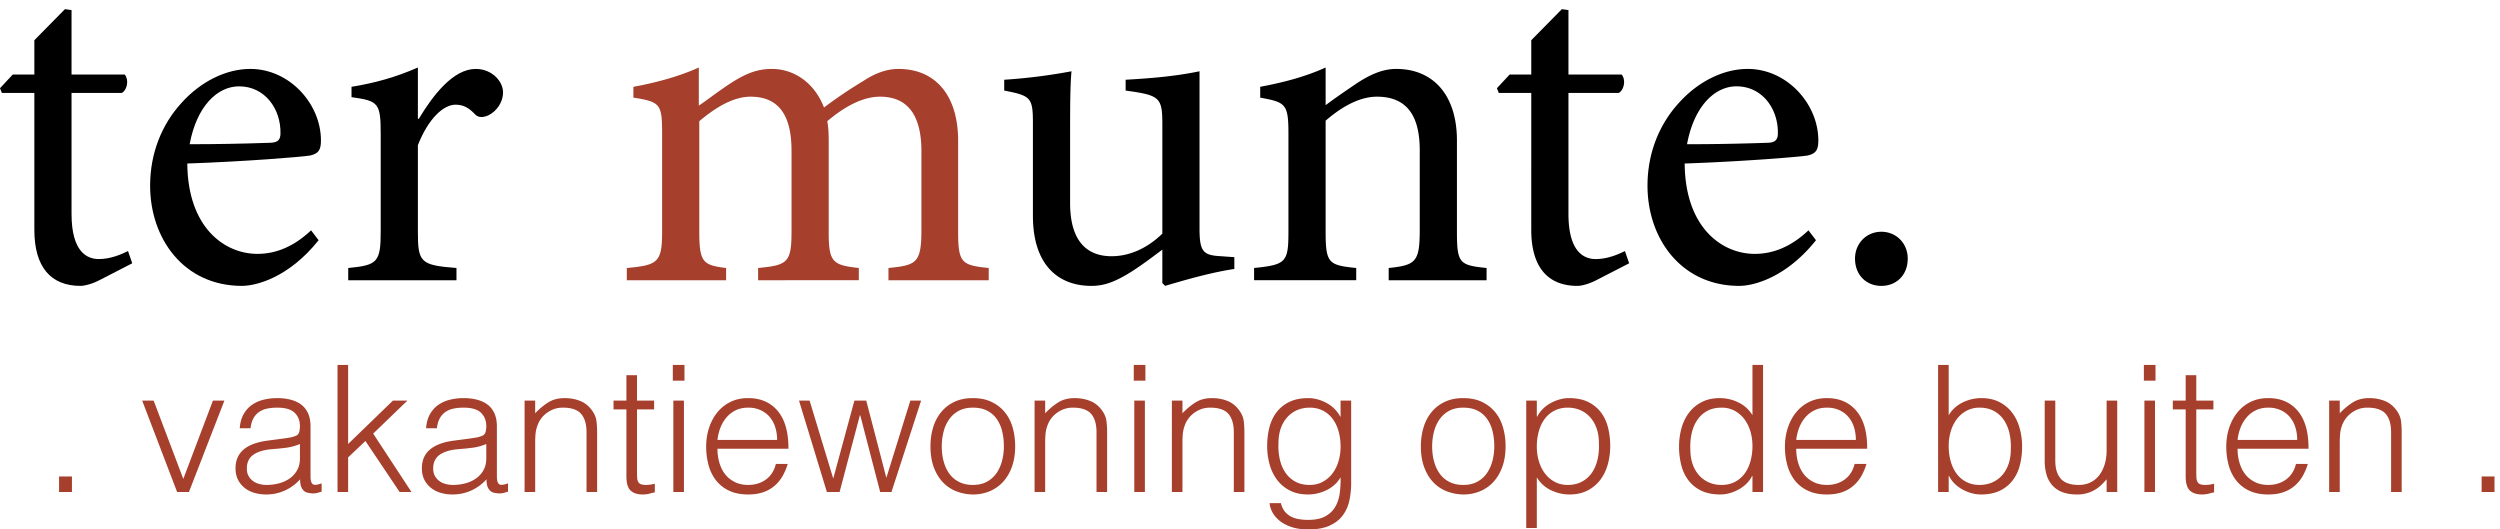
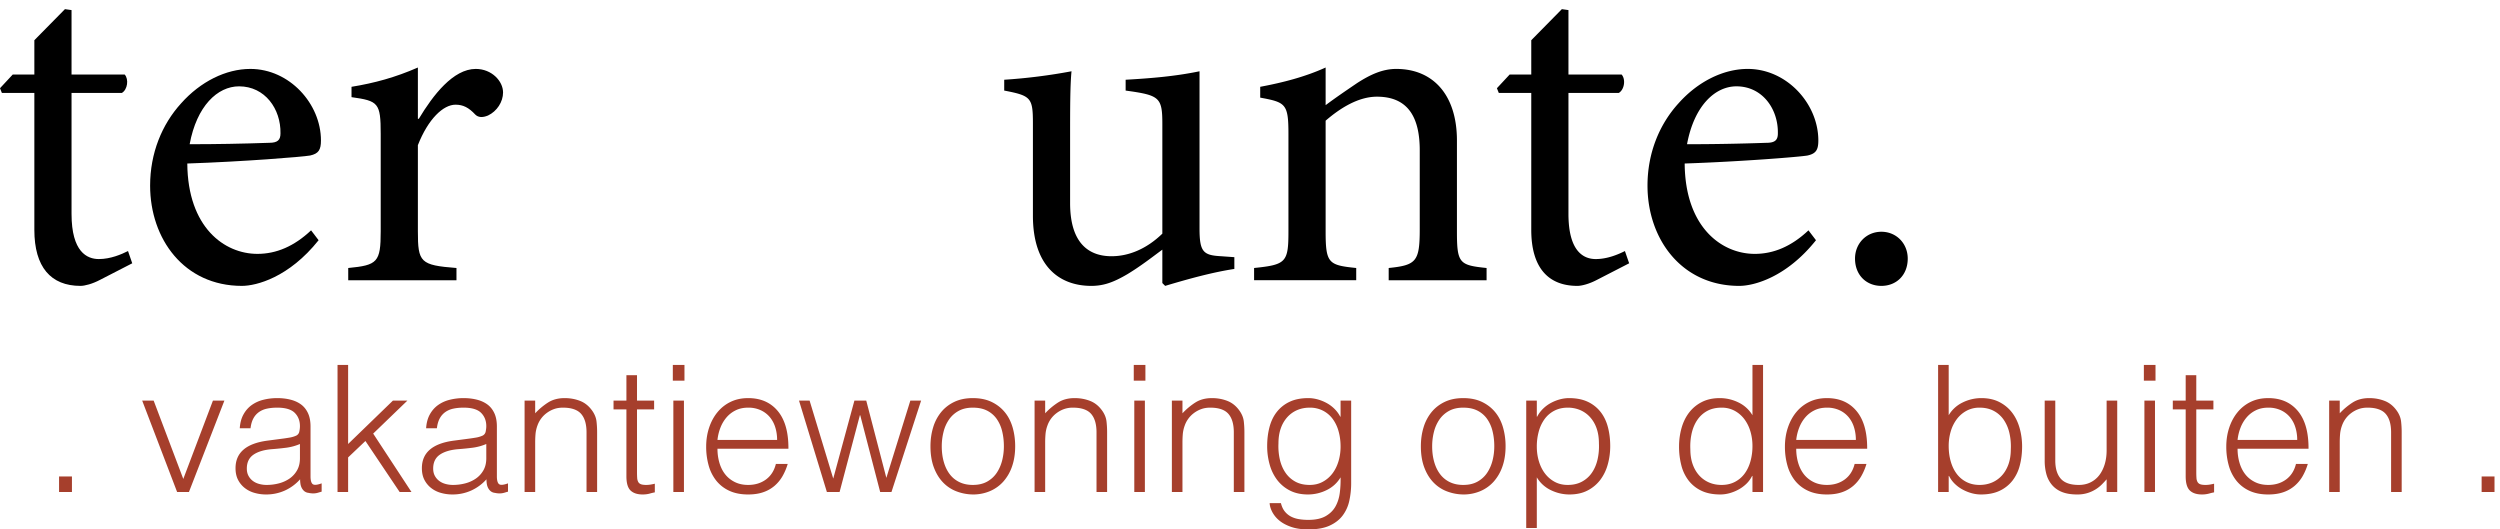
<svg xmlns="http://www.w3.org/2000/svg" viewBox="0 0 255 54">
  <g fill-rule="nonzero" fill="none">
    <path d="M10.225 28.535c-.816.432-1.584.625-2.016.625-3.024 0-4.705-1.921-4.705-5.713V9.478H.192L0 8.998l1.296-1.393h2.208V4.102L6.625.933l.672.096v6.576h5.424c.432.481.288 1.537-.288 1.873H7.297v12.337c0 3.888 1.584 4.609 2.784 4.609 1.2 0 2.304-.481 2.976-.817l.432 1.249-3.264 1.679M19.344 14.71c2.688 0 5.328-.048 8.113-.144.864 0 1.152-.288 1.152-.96.048-2.496-1.584-4.8-4.224-4.8-2.209 0-4.321 2.016-5.041 5.904zm13.153 9.793c-3.024 3.792-6.336 4.657-7.825 4.657-5.904 0-9.36-4.801-9.36-10.225 0-3.312 1.2-6.241 3.168-8.401 1.968-2.208 4.561-3.504 7.057-3.504 3.984 0 7.2 3.552 7.2 7.296 0 .96-.24 1.344-1.104 1.536-.816.144-6.817.624-12.529.816.048 6.529 3.792 9.217 7.153 9.217 1.92 0 3.744-.768 5.472-2.4l.768 1.008zM42.72 12.118c1.44-2.4 3.504-5.088 5.808-5.088 1.633 0 2.784 1.248 2.784 2.4 0 .96-.623 1.92-1.536 2.352-.576.24-1.007.192-1.296-.096-.672-.72-1.248-1.008-2.016-1.008-1.248 0-2.784 1.44-3.84 4.128v8.785c0 3.169.24 3.456 3.936 3.745v1.248H35.519v-1.248c2.977-.289 3.313-.576 3.313-3.745v-9.937c0-3.168-.241-3.36-2.977-3.744V8.854c2.353-.384 4.465-.96 6.769-1.968v5.232h.096" fill="#000" />
-     <path d="M90.624 28.584v-1.248c2.833-.289 3.361-.48 3.361-3.889V15.43c0-3.408-1.2-5.568-4.224-5.568-1.729 0-3.553.96-5.377 2.496.096.576.144 1.104.144 2.017v9.36c0 3.025.432 3.312 3.072 3.601v1.248H77.328v-1.248c2.976-.289 3.408-.529 3.408-3.697v-8.257c0-3.552-1.248-5.52-4.176-5.52-1.921 0-3.793 1.296-5.233 2.496v11.281c0 3.121.384 3.408 2.736 3.697v1.248H63.934v-1.248c3.169-.289 3.601-.576 3.601-3.697v-9.937c0-3.072-.144-3.312-2.929-3.744V8.854c2.113-.384 4.561-1.008 6.673-1.968v3.888c1.008-.672 2.064-1.536 3.504-2.448 1.248-.768 2.401-1.296 3.937-1.296 2.304 0 4.368 1.44 5.328 3.936a45.033 45.033 0 013.984-2.688c1.008-.673 2.257-1.248 3.601-1.248 3.744 0 6.096 2.64 6.096 7.345v9.264c0 3.217.384 3.408 3.121 3.697v1.248H90.624" fill="#A63F2C" />
    <path d="M125.904 27.432c-2.208.336-4.656 1.007-7.057 1.728l-.288-.289v-3.408c-1.104.816-2.208 1.681-3.552 2.496-1.392.816-2.401 1.201-3.696 1.201-3.217 0-5.953-1.969-5.953-7.153v-9.409c0-2.64-.192-2.832-2.928-3.36V8.134a57.076 57.076 0 006.864-.864c-.144 1.488-.144 3.744-.144 7.008v6.433c0 4.272 2.064 5.424 4.225 5.424 1.728 0 3.552-.72 5.184-2.304V12.646c0-2.736-.288-2.928-3.744-3.408V8.134c2.496-.144 4.992-.336 7.537-.864v16.033c0 2.4.383 2.736 2.208 2.832l1.344.096v1.201M141.646 28.584v-1.248c2.833-.289 3.168-.672 3.168-3.985v-8.016c0-3.313-1.151-5.473-4.368-5.473-1.92 0-3.792 1.2-5.232 2.448v11.281c0 3.265.287 3.456 3.12 3.745v1.248h-10.417v-1.248c3.264-.336 3.504-.576 3.504-3.745v-9.937c0-3.072-.288-3.216-2.88-3.696V8.854c2.304-.432 4.561-1.008 6.673-1.968v3.84c.96-.72 2.016-1.44 3.216-2.256 1.344-.865 2.592-1.44 3.984-1.44 3.793 0 6.193 2.688 6.193 7.296v9.265c0 3.265.24 3.456 3.024 3.745v1.248h-9.985M162.91 28.535c-.816.432-1.584.625-2.016.625-3.024 0-4.705-1.921-4.705-5.713V9.478h-3.312l-.192-.48 1.296-1.393h2.208V4.102L159.31.933l.672.096v6.576h5.424c.432.481.288 1.537-.288 1.873h-5.136v12.337c0 3.888 1.584 4.609 2.784 4.609 1.2 0 2.304-.481 2.976-.817l.432 1.249-3.264 1.679M172.077 14.71c2.688 0 5.329-.048 8.113-.144.864 0 1.152-.288 1.152-.96.048-2.496-1.584-4.8-4.224-4.8-2.209 0-4.321 2.016-5.041 5.904zm13.153 9.793c-3.024 3.792-6.336 4.657-7.824 4.657-5.905 0-9.361-4.801-9.361-10.225 0-3.312 1.2-6.241 3.168-8.401 1.968-2.208 4.56-3.504 7.057-3.504 3.984 0 7.2 3.552 7.2 7.296 0 .96-.24 1.344-1.104 1.536-.816.144-6.817.624-12.529.816.048 6.529 3.792 9.217 7.153 9.217 1.92 0 3.744-.768 5.472-2.4l.768 1.008zM189.212 26.375c0-1.535 1.153-2.736 2.689-2.736s2.688 1.201 2.688 2.736c0 1.681-1.152 2.785-2.688 2.785-1.536 0-2.689-1.104-2.689-2.785" fill="#000" />
    <path fill="#A63F2C" d="M6.024 50.184h1.314V48.6H6.024zM14.502 40.859h1.17l3.024 7.993 3.024-7.993h1.17l-3.618 9.325h-1.206l-3.564-9.325M30.594 45.287a5.263 5.263 0 01-1.385.379c-.469.06-.937.107-1.405.144-.828.059-1.473.246-1.935.557-.462.313-.693.787-.693 1.422 0 .289.057.537.171.748.114.209.264.384.45.522s.402.24.648.306.495.098.747.098c.433 0 .852-.053 1.26-.161a3.444 3.444 0 001.09-.495c.317-.223.572-.504.764-.846.192-.342.288-.748.288-1.215v-1.459zm-1.818-.539c.204-.024.447-.061.729-.108a2.75 2.75 0 00.693-.199.572.572 0 00.333-.422c.042-.199.063-.381.063-.549 0-.552-.177-1.005-.53-1.36-.355-.353-.952-.53-1.792-.53-.372 0-.714.033-1.026.099a2.2 2.2 0 00-.819.342 1.883 1.883 0 00-.576.647c-.15.271-.249.609-.297 1.018h-1.098c.036-.552.162-1.024.379-1.413.215-.39.494-.709.836-.955a3.47 3.47 0 011.188-.539c.45-.115.927-.172 1.432-.172.467 0 .908.051 1.322.154.414.102.774.264 1.08.485.307.223.546.52.72.892.174.372.261.828.261 1.368v5.076c0 .42.075.687.225.801.15.113.453.087.909-.081v.846c-.084.024-.207.059-.369.108a1.71 1.71 0 01-.477.072c-.168 0-.33-.018-.486-.055a.831.831 0 01-.432-.17 1.08 1.08 0 01-.261-.324 1.352 1.352 0 01-.135-.414 3.02 3.02 0 01-.036-.477 4.686 4.686 0 01-1.566 1.151 4.605 4.605 0 01-1.908.397c-.408 0-.801-.054-1.178-.163a2.83 2.83 0 01-1-.503 2.503 2.503 0 01-.684-.837c-.168-.33-.252-.723-.252-1.179 0-1.584 1.086-2.521 3.258-2.809l1.494-.197zM34.428 50.184v-12.96h1.08v8.063l4.572-4.428h1.476l-3.492 3.367 3.906 5.958h-1.206l-3.492-5.203-1.764 1.675v3.528h-1.08M49.602 45.287a5.26 5.26 0 01-1.386.379c-.468.06-.936.107-1.404.144-.828.059-1.473.246-1.935.557-.462.313-.693.787-.693 1.422 0 .289.057.537.171.748.114.209.264.384.45.522s.402.24.648.306.495.098.747.098c.432 0 .852-.053 1.26-.161a3.429 3.429 0 001.089-.495c.318-.223.573-.504.765-.846.192-.342.288-.748.288-1.215v-1.459zm-1.818-.539c.204-.024.447-.061.729-.108a2.75 2.75 0 00.693-.199.572.572 0 00.333-.422c.042-.199.063-.381.063-.549 0-.552-.177-1.005-.531-1.36-.354-.353-.951-.53-1.791-.53-.372 0-.714.033-1.026.099a2.2 2.2 0 00-.819.342 1.883 1.883 0 00-.576.647c-.15.271-.249.609-.297 1.018h-1.098c.036-.552.162-1.024.378-1.413.216-.39.495-.709.837-.955a3.47 3.47 0 011.188-.539 5.76 5.76 0 011.431-.172c.468 0 .909.051 1.323.154.414.102.774.264 1.08.485.306.223.546.52.72.892.174.372.261.828.261 1.368v5.076c0 .42.075.687.225.801.15.113.453.087.909-.081v.846c-.084.024-.207.059-.369.108a1.71 1.71 0 01-.477.072c-.168 0-.33-.018-.486-.055a.831.831 0 01-.432-.17 1.066 1.066 0 01-.261-.324 1.352 1.352 0 01-.135-.414 3.02 3.02 0 01-.036-.477 4.686 4.686 0 01-1.566 1.151 4.605 4.605 0 01-1.908.397c-.408 0-.801-.054-1.179-.163a2.834 2.834 0 01-.999-.503 2.503 2.503 0 01-.684-.837c-.168-.33-.252-.723-.252-1.179 0-1.584 1.086-2.521 3.258-2.809l1.494-.197zM54.588 50.184h-1.08v-9.325h1.08v1.297a6.866 6.866 0 011.341-1.117c.462-.287 1.017-.432 1.665-.432.576 0 1.11.1 1.602.297.492.199.906.543 1.242 1.035.227.336.363.682.405 1.036.042.353.063.722.063 1.107v6.102h-1.08V44.1c0-.84-.186-1.47-.558-1.891-.372-.42-.99-.629-1.854-.629-.336 0-.642.051-.918.152a2.891 2.891 0 00-.747.406 2.695 2.695 0 00-.927 1.26 3.423 3.423 0 00-.198.864c-.024.275-.036.576-.036.9v5.022M66.792 50.22a5.821 5.821 0 00-.522.126c-.216.059-.456.09-.72.09-.54 0-.951-.135-1.233-.405-.282-.27-.423-.754-.423-1.449V41.76H62.58v-.901h1.314v-2.591h1.08v2.591h1.746v.901h-1.746v6.389c0 .229.006.427.018.595a.996.996 0 00.108.414c.06.108.153.186.279.234.126.047.303.071.531.071.144 0 .291-.012.441-.035a5.64 5.64 0 00.441-.09v.882M68.682 50.183h1.08v-9.324h-1.08v9.324zm-.054-11.356h1.188v-1.603h-1.188v1.603zM79.266 44.873c0-.455-.063-.885-.189-1.287a3.012 3.012 0 00-.558-1.043 2.653 2.653 0 00-.927-.702 2.984 2.984 0 00-1.278-.261c-.48 0-.903.09-1.269.27-.366.179-.678.42-.936.72a3.616 3.616 0 00-.621 1.043 4.78 4.78 0 00-.306 1.26h6.084zm-6.084.9c0 .504.066.981.198 1.432.132.449.326.84.585 1.17.258.33.585.594.981.791.396.199.852.297 1.368.297.707 0 1.314-.186 1.818-.557.504-.373.84-.9 1.008-1.584h1.206a5.867 5.867 0 01-.522 1.233 3.805 3.805 0 01-.81.99 3.499 3.499 0 01-1.152.656c-.444.156-.961.235-1.548.235-.745 0-1.386-.126-1.926-.378a3.632 3.632 0 01-1.332-1.035 4.367 4.367 0 01-.774-1.548 7.018 7.018 0 01-.252-1.917c0-.685.099-1.326.297-1.926.198-.601.48-1.125.846-1.575a3.925 3.925 0 011.341-1.063c.527-.258 1.128-.387 1.8-.387 1.284 0 2.291.442 3.024 1.324.731.882 1.092 2.163 1.08 3.842h-7.236zM90.408 48.744l2.448-7.885h1.098l-3.024 9.325h-1.152l-2.034-7.83h-.036l-2.07 7.83h-1.296l-2.844-9.325h1.08l2.412 7.956 2.16-7.956h1.206l2.052 7.885M102.396 45.522c0-.552-.061-1.069-.18-1.548a3.658 3.658 0 00-.558-1.251 2.68 2.68 0 00-.972-.837c-.396-.204-.882-.306-1.458-.306-.564 0-1.047.111-1.449.332a2.849 2.849 0 00-.981.883 3.818 3.818 0 00-.558 1.26c-.12.474-.18.963-.18 1.467 0 .576.068 1.107.207 1.593.137.486.338.903.603 1.25.263.349.594.619.99.811.396.191.851.287 1.368.287.563 0 1.046-.11 1.449-.332.402-.223.729-.52.981-.891.252-.373.438-.793.558-1.26a5.9 5.9 0 00.18-1.458zm-3.168 4.914a4.855 4.855 0 01-1.684-.325 3.74 3.74 0 01-1.367-.918c-.39-.408-.699-.918-.928-1.529-.227-.612-.341-1.326-.341-2.142 0-.684.09-1.323.27-1.917a4.506 4.506 0 01.81-1.558c.36-.443.81-.794 1.349-1.053.54-.258 1.171-.387 1.891-.387.732 0 1.368.129 1.908.387.54.259.989.607 1.35 1.045.36.438.626.957.801 1.557.173.599.261 1.242.261 1.926 0 .744-.103 1.416-.306 2.015a4.534 4.534 0 01-.873 1.549 3.825 3.825 0 01-1.369.998 4.366 4.366 0 01-1.772.352zM106.607 50.184h-1.08v-9.325h1.08v1.297a6.895 6.895 0 011.341-1.117c.462-.287 1.017-.432 1.665-.432.576 0 1.11.1 1.602.297.493.199.907.543 1.243 1.035.227.336.362.682.404 1.036.042.353.063.722.063 1.107v6.102h-1.08V44.1c0-.84-.186-1.47-.557-1.891-.372-.42-.991-.629-1.854-.629a2.65 2.65 0 00-.918.152 2.859 2.859 0 00-.747.406 2.685 2.685 0 00-.928 1.26 3.377 3.377 0 00-.197.864 10.01 10.01 0 00-.037.9v5.022M115.698 50.183h1.08v-9.324h-1.08v9.324zm-.054-11.356h1.188v-1.603h-1.188v1.603zM120.611 50.184h-1.08v-9.325h1.08v1.297a6.866 6.866 0 011.341-1.117c.462-.287 1.017-.432 1.665-.432.576 0 1.11.1 1.602.297.492.199.906.543 1.242 1.035.228.336.363.682.405 1.036.042.353.063.722.063 1.107v6.102h-1.08V44.1c0-.84-.186-1.47-.557-1.891-.373-.42-.991-.629-1.854-.629-.337 0-.643.051-.918.152a2.881 2.881 0 00-.748.406 2.703 2.703 0 00-.927 1.26 3.423 3.423 0 00-.198.864c-.024.275-.036.576-.036.9v5.022M136.739 45.558c0-.564-.069-1.089-.207-1.576a3.824 3.824 0 00-.603-1.259 2.842 2.842 0 00-.99-.837 2.905 2.905 0 00-1.35-.306c-.456 0-.876.08-1.26.242-.384.162-.72.4-1.008.711a3.332 3.332 0 00-.675 1.144c-.162.45-.243.97-.243 1.556a6.09 6.09 0 00.144 1.648c.12.51.312.957.576 1.341.264.384.6.686 1.008.909.408.222.894.332 1.458.332.492 0 .933-.104 1.323-.315.39-.209.72-.492.99-.845.27-.354.477-.768.621-1.242.144-.474.216-.975.216-1.503zm0-4.699h1.08v8.424a8.27 8.27 0 01-.189 1.791 3.856 3.856 0 01-.675 1.504c-.324.432-.768.777-1.332 1.035-.564.258-1.29.387-2.178.387-.684 0-1.272-.088-1.764-.262-.492-.174-.894-.392-1.206-.656a2.857 2.857 0 01-.711-.873c-.162-.318-.249-.615-.261-.892h1.152c.084.349.216.633.396.855.18.223.393.396.639.523.246.125.519.213.819.26.3.049.612.072.936.072.732 0 1.32-.126 1.764-.378.444-.251.78-.582 1.008-.989.228-.408.375-.871.441-1.387.066-.515.093-1.043.081-1.584a3.33 3.33 0 01-1.431 1.305 4.286 4.286 0 01-1.899.442c-.708 0-1.323-.135-1.845-.405a3.8 3.8 0 01-1.296-1.08 4.646 4.646 0 01-.765-1.576 6.908 6.908 0 01-.252-1.871c0-.684.078-1.326.234-1.926.156-.6.405-1.119.747-1.557a3.59 3.59 0 011.305-1.036c.528-.252 1.17-.378 1.926-.378.3 0 .606.043.918.126.312.085.615.204.909.361.294.156.564.353.81.593.246.241.447.51.603.811h.036v-1.639zM152.417 45.522c0-.552-.06-1.069-.18-1.548a3.658 3.658 0 00-.558-1.251 2.68 2.68 0 00-.972-.837c-.396-.204-.882-.306-1.458-.306-.564 0-1.047.111-1.449.332a2.849 2.849 0 00-.981.883 3.86 3.86 0 00-.558 1.26c-.12.474-.18.963-.18 1.467 0 .576.069 1.107.207 1.593.138.486.339.903.603 1.25a2.7 2.7 0 00.99.811c.396.191.852.287 1.368.287.564 0 1.047-.11 1.449-.332.402-.223.729-.52.981-.891.252-.373.438-.793.558-1.26.12-.468.18-.955.18-1.458zm-3.168 4.914a4.854 4.854 0 01-1.683-.325 3.744 3.744 0 01-1.368-.918c-.39-.408-.699-.918-.927-1.529-.228-.612-.342-1.326-.342-2.142 0-.684.09-1.323.27-1.917a4.54 4.54 0 01.81-1.558c.36-.443.81-.794 1.35-1.053.54-.258 1.17-.387 1.89-.387.732 0 1.368.129 1.908.387.54.259.99.607 1.35 1.045.36.438.627.957.801 1.557a6.88 6.88 0 01.261 1.926c0 .744-.102 1.416-.306 2.015a4.534 4.534 0 01-.873 1.549 3.83 3.83 0 01-1.368.998 4.37 4.37 0 01-1.773.352zM156.755 45.558c0 .528.072 1.029.216 1.503.144.474.351.888.621 1.242.27.353.6.636.99.845.39.211.831.315 1.323.315.552 0 1.035-.11 1.449-.332a2.86 2.86 0 001.017-.909c.264-.384.456-.831.576-1.341a6.09 6.09 0 00.144-1.648c0-.586-.081-1.106-.243-1.556a3.332 3.332 0 00-.675-1.144 2.897 2.897 0 00-1.008-.711 3.208 3.208 0 00-1.26-.242c-.504 0-.954.102-1.35.306a2.842 2.842 0 00-.99.837 3.824 3.824 0 00-.603 1.259 5.758 5.758 0 00-.207 1.576zm0 8.298h-1.08V40.859h1.08v1.639h.036c.156-.301.357-.57.603-.811.246-.24.516-.437.81-.593.294-.157.597-.276.909-.361.312-.083.618-.126.918-.126.756 0 1.398.126 1.926.378a3.59 3.59 0 011.305 1.036c.342.438.591.957.747 1.557.156.6.234 1.242.234 1.926 0 .647-.084 1.271-.252 1.871a4.646 4.646 0 01-.765 1.576 3.8 3.8 0 01-1.296 1.08c-.522.27-1.137.405-1.845.405-.66 0-1.293-.147-1.899-.442a3.33 3.33 0 01-1.431-1.305v5.167zM178.751 45.485c0-.528-.072-1.028-.216-1.503a3.913 3.913 0 00-.621-1.242 3.07 3.07 0 00-.99-.845 2.746 2.746 0 00-1.323-.315c-.564 0-1.05.111-1.458.332a2.877 2.877 0 00-1.008.91c-.264.383-.456.83-.576 1.34a6.098 6.098 0 00-.144 1.648c0 .588.081 1.106.243 1.557.162.449.387.83.675 1.143.288.312.624.549 1.008.711.384.162.804.242 1.26.242.504 0 .954-.102 1.35-.305.396-.205.726-.483.99-.838.264-.353.465-.773.603-1.259a5.753 5.753 0 00.207-1.576zm0-8.261h1.08v12.96h-1.08v-1.639h-.036a2.931 2.931 0 01-.603.82 3.624 3.624 0 01-.81.584 4.294 4.294 0 01-.909.361 3.522 3.522 0 01-.918.126c-.756 0-1.398-.126-1.926-.378a3.587 3.587 0 01-1.305-1.035 4.23 4.23 0 01-.747-1.557 7.64 7.64 0 01-.234-1.927c0-.647.084-1.271.252-1.871.168-.6.423-1.125.765-1.575a3.79 3.79 0 011.296-1.08c.522-.271 1.137-.406 1.845-.406a4.3 4.3 0 011.899.442 3.337 3.337 0 011.431 1.305v-5.13zM189.299 44.873c0-.455-.063-.885-.189-1.287a3.012 3.012 0 00-.558-1.043 2.644 2.644 0 00-.927-.702 2.984 2.984 0 00-1.278-.261c-.48 0-.903.09-1.269.27-.366.179-.678.42-.936.72a3.616 3.616 0 00-.621 1.043 4.86 4.86 0 00-.306 1.26h6.084zm-6.084.9c0 .504.066.981.198 1.432.132.449.327.84.585 1.17.258.33.585.594.981.791.396.199.852.297 1.368.297.708 0 1.314-.186 1.818-.557.504-.373.84-.9 1.008-1.584h1.206a5.815 5.815 0 01-.522 1.233 3.805 3.805 0 01-.81.99 3.499 3.499 0 01-1.152.656c-.444.156-.96.235-1.548.235-.744 0-1.386-.126-1.926-.378a3.632 3.632 0 01-1.332-1.035 4.384 4.384 0 01-.774-1.548 7.018 7.018 0 01-.252-1.917c0-.685.099-1.326.297-1.926.198-.601.48-1.125.846-1.575a3.934 3.934 0 011.341-1.063c.528-.258 1.128-.387 1.8-.387 1.284 0 2.292.442 3.024 1.324.732.882 1.092 2.163 1.08 3.842h-7.236zM198.767 45.485c0 .565.068 1.089.207 1.576.137.486.339.906.603 1.259.263.355.593.633.989.838.397.203.847.305 1.351.305.456 0 .875-.08 1.26-.242a2.893 2.893 0 001.008-.711c.288-.313.513-.694.675-1.143.161-.451.243-.969.243-1.557a6.097 6.097 0 00-.145-1.648 3.935 3.935 0 00-.575-1.34 2.854 2.854 0 00-1.017-.91c-.414-.221-.898-.332-1.449-.332a2.74 2.74 0 00-1.323.315c-.39.21-.72.492-.99.845a3.894 3.894 0 00-.622 1.242 5.182 5.182 0 00-.215 1.503zm0 4.699h-1.08v-12.96h1.08v5.13a3.337 3.337 0 011.431-1.305 4.297 4.297 0 011.899-.442c.708 0 1.322.135 1.844.406.523.27.955.63 1.297 1.08.342.45.596.975.764 1.575.168.6.253 1.224.253 1.871 0 .685-.079 1.326-.234 1.927a4.216 4.216 0 01-.748 1.557 3.575 3.575 0 01-1.304 1.035c-.529.252-1.17.378-1.927.378a3.52 3.52 0 01-.917-.126 4.294 4.294 0 01-.909-.361 3.58 3.58 0 01-.81-.584 2.912 2.912 0 01-.603-.82h-.036v1.639zM214.876 40.859h1.081v9.325h-1.081v-1.296a8.928 8.928 0 01-.485.522 3.524 3.524 0 01-1.44.873 3.48 3.48 0 01-1.08.153c-.624 0-1.146-.087-1.566-.261a2.542 2.542 0 01-1.017-.73 2.877 2.877 0 01-.559-1.089 5.142 5.142 0 01-.17-1.358v-6.139h1.08v6.121c0 .803.186 1.418.558 1.844.371.426.984.639 1.836.639.444 0 .842-.086 1.196-.26.354-.174.651-.418.892-.729.24-.312.425-.685.558-1.117.132-.431.197-.906.197-1.421v-5.077M218.729 50.183h1.08v-9.324h-1.08v9.324zm-.055-11.356h1.188v-1.603h-1.188v1.603zM225.838 50.22a5.99 5.99 0 00-.522.126 2.72 2.72 0 01-.719.09c-.54 0-.951-.135-1.233-.405-.282-.27-.424-.754-.424-1.449V41.76h-1.314v-.901h1.314v-2.591h1.081v2.591h1.746v.901h-1.746v6.389c0 .229.005.427.018.595a.981.981 0 00.107.414.522.522 0 00.28.234c.126.047.303.071.531.071.144 0 .291-.012.44-.035.15-.024.298-.055.441-.09v.882M234.316 44.873c0-.455-.063-.885-.189-1.287a3.012 3.012 0 00-.558-1.043 2.65 2.65 0 00-.926-.702 2.987 2.987 0 00-1.278-.261c-.481 0-.904.09-1.269.27-.367.179-.679.42-.936.72a3.572 3.572 0 00-.621 1.043 4.821 4.821 0 00-.307 1.26h6.084zm-6.084.9c0 .504.066.981.199 1.432.132.449.326.84.585 1.17.257.33.585.594.981.791.396.199.852.297 1.368.297.707 0 1.314-.186 1.818-.557.504-.373.839-.9 1.007-1.584h1.206a5.865 5.865 0 01-.521 1.233 3.788 3.788 0 01-.811.99 3.494 3.494 0 01-1.151.656c-.445.156-.961.235-1.548.235-.745 0-1.386-.126-1.927-.378a3.64 3.64 0 01-1.332-1.035 4.366 4.366 0 01-.773-1.548 7.018 7.018 0 01-.252-1.917c0-.685.099-1.326.296-1.926.199-.601.48-1.125.847-1.575a3.921 3.921 0 011.34-1.063c.528-.258 1.128-.387 1.801-.387 1.283 0 2.291.442 3.024 1.324.731.882 1.091 2.163 1.08 3.842h-7.237zM238.654 50.184h-1.08v-9.325h1.08v1.297a6.866 6.866 0 011.341-1.117c.462-.287 1.017-.432 1.665-.432.576 0 1.11.1 1.602.297.492.199.906.543 1.242 1.035.228.336.363.682.405 1.036.042.353.063.722.063 1.107v6.102h-1.08V44.1c0-.84-.186-1.47-.558-1.891-.372-.42-.99-.629-1.854-.629-.336 0-.642.051-.917.152a2.881 2.881 0 00-.748.406 2.703 2.703 0 00-.927 1.26 3.423 3.423 0 00-.198.864c-.024.275-.036.576-.036.9v5.022M253.126 50.184h1.314V48.6h-1.314z" />
  </g>
</svg>